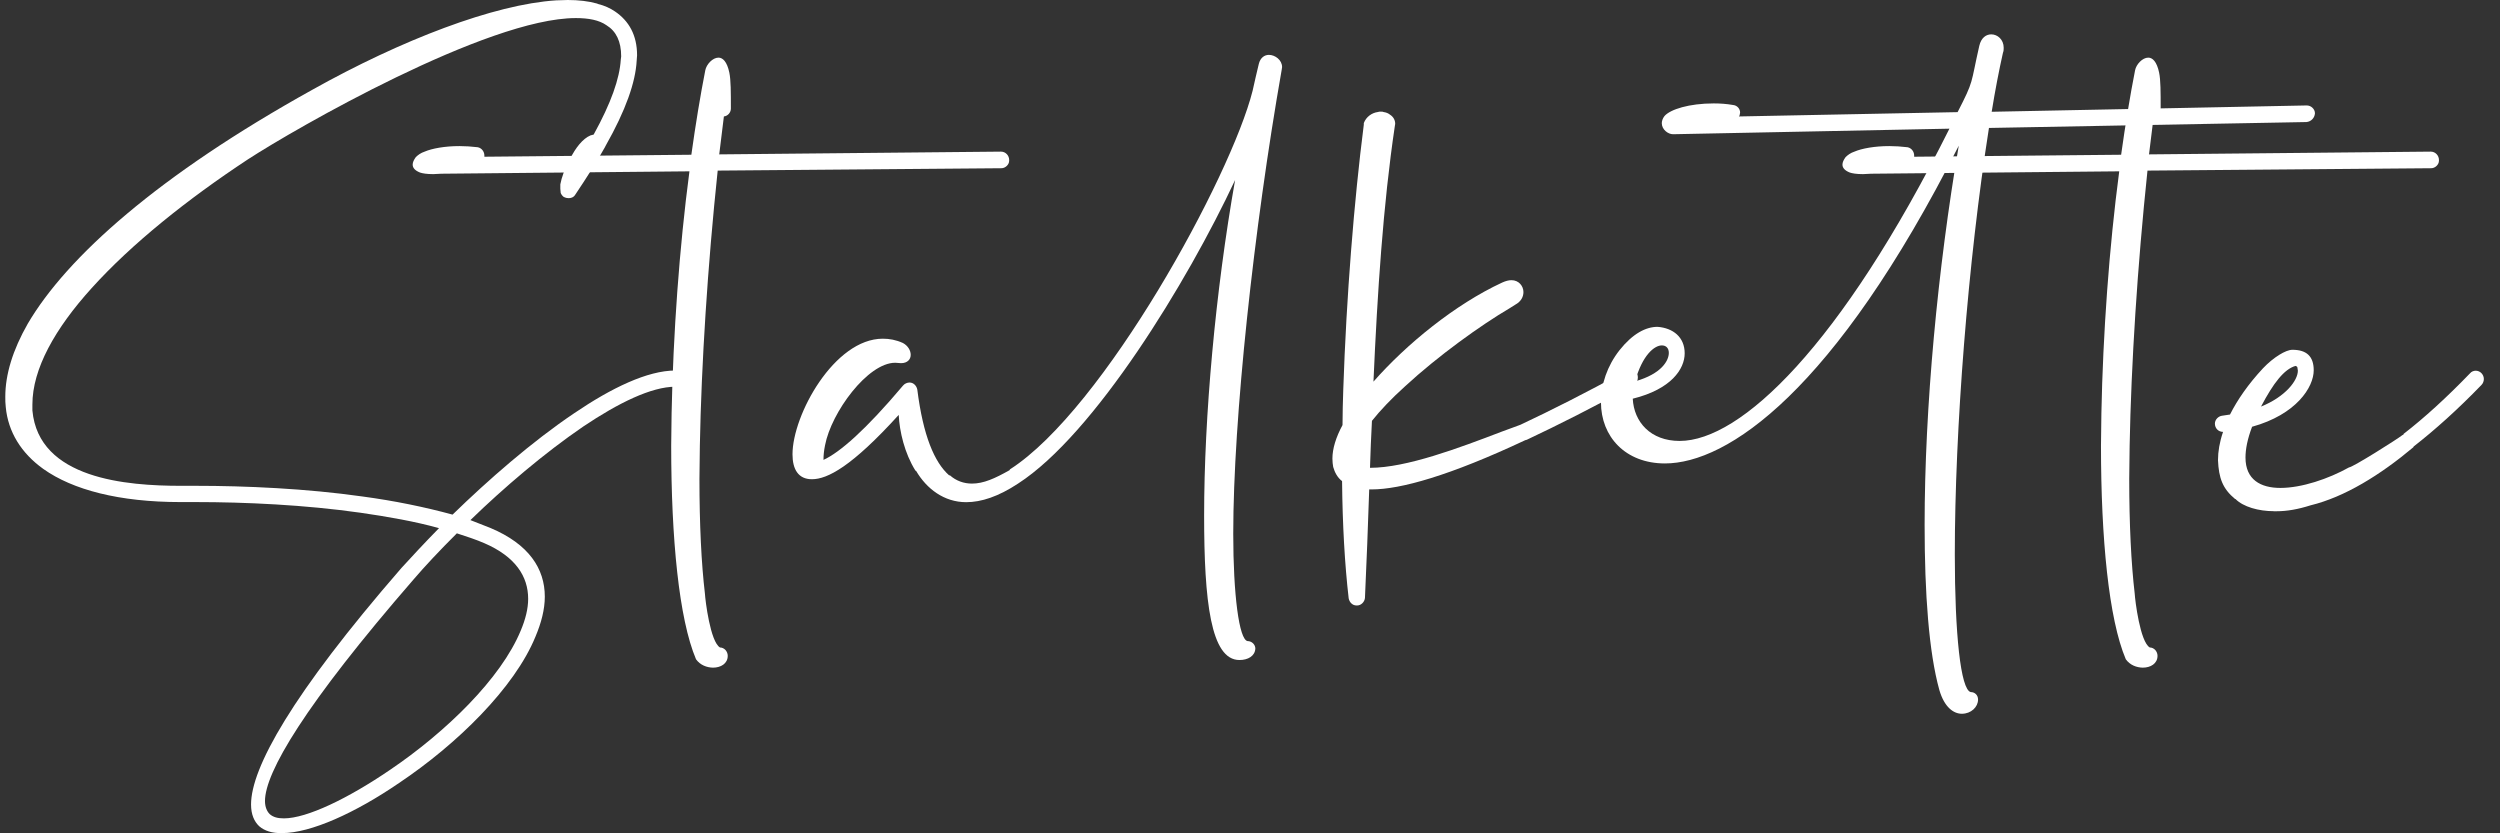
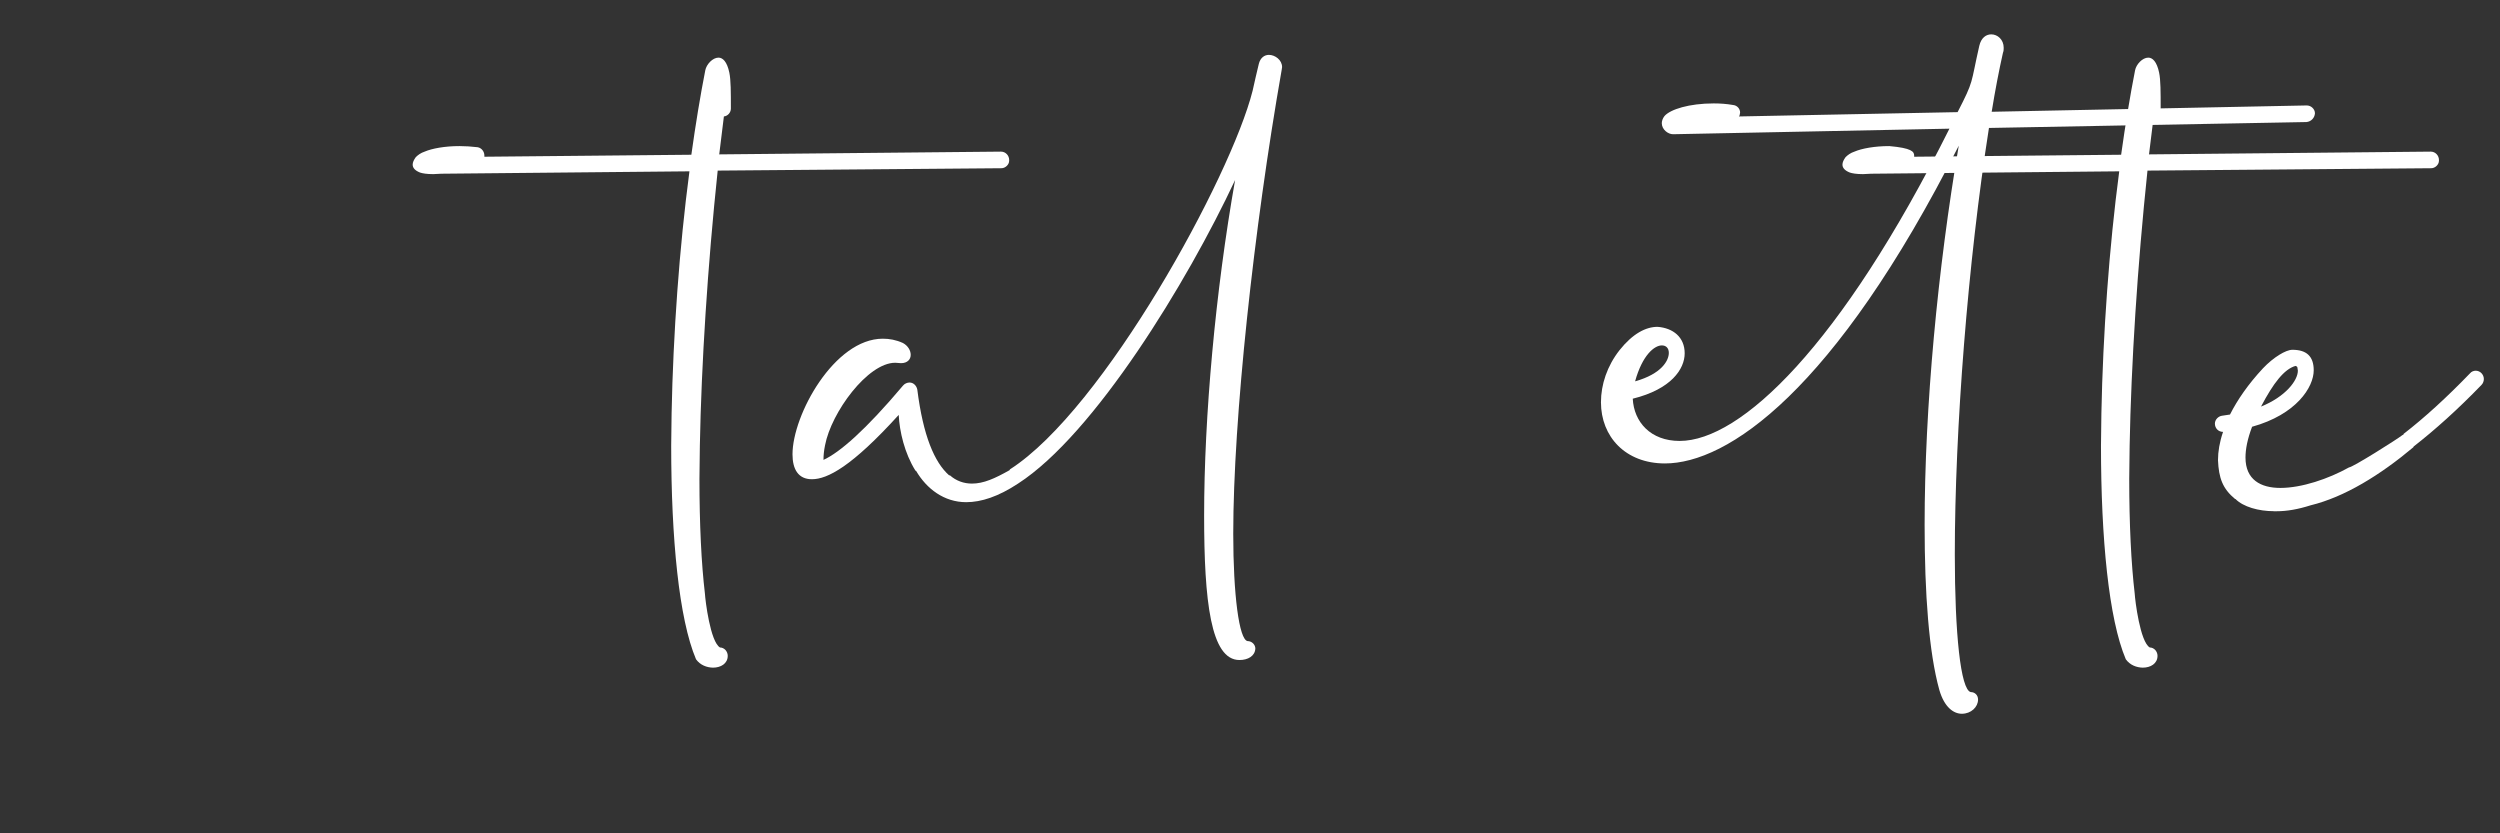
<svg xmlns="http://www.w3.org/2000/svg" fill="none" viewBox="0 0 117 39" height="39" width="117">
  <rect x="0" y="0" width="117" height="39" fill="#333333" stroke="none" />
  <g clip-path="url(#clip0_1216_1695)">
-     <path fill="#ffffff" d="M12.13 38.667C11.894 38.445 11.749 38.112 11.749 37.65C11.749 35.951 13.636 32.514 18.787 26.582C19.259 26.065 19.858 25.418 20.546 24.717C19.421 24.403 18.151 24.181 16.864 23.995C14.27 23.626 11.477 23.497 9.155 23.497H8.448C5.583 23.497 3.405 22.926 2.028 21.947C0.994 21.208 0.376 20.21 0.269 19.045C0.248 18.881 0.248 18.733 0.248 18.566C0.248 17.532 0.592 16.387 1.3 15.148C3.132 12.027 7.412 8.202 14.597 4.212C18.789 1.865 23.123 0.203 26.026 0.017L26.569 0C27.076 0 27.548 0.055 27.946 0.167L27.983 0.186C28.292 0.26 28.564 0.388 28.781 0.536C29.434 0.979 29.815 1.644 29.815 2.587L29.796 2.846C29.742 3.845 29.289 5.155 28.346 6.818L28.309 6.891C27.928 7.575 27.457 8.314 26.912 9.126C26.84 9.238 26.73 9.274 26.604 9.274C26.531 9.274 26.459 9.255 26.386 9.219C26.314 9.164 26.276 9.109 26.241 9.033L26.223 8.831V8.628C26.276 8.333 26.44 7.835 26.695 7.408C26.931 6.927 27.275 6.484 27.637 6.336L27.783 6.298C28.599 4.821 28.999 3.676 29.053 2.787L29.071 2.64C29.071 1.937 28.835 1.458 28.381 1.18C28.037 0.939 27.546 0.846 26.948 0.846C22.812 0.846 13.814 6.02 11.601 7.459C8.771 9.324 6.159 11.413 4.292 13.481C2.568 15.384 1.516 17.269 1.516 18.931V19.208C1.806 22.421 5.941 22.736 8.463 22.736H9.153C11.51 22.736 14.341 22.864 16.953 23.234C18.459 23.436 19.891 23.732 21.18 24.084C22.831 22.476 24.899 20.666 26.875 19.337C28.617 18.155 30.304 17.34 31.609 17.34C31.937 17.34 32.243 17.395 32.517 17.507C32.68 17.543 32.772 17.71 32.772 17.857C32.772 17.893 32.753 17.95 32.736 17.986C32.682 18.134 32.554 18.246 32.409 18.246L32.264 18.21C32.082 18.136 31.864 18.098 31.611 18.098C30.486 18.098 28.945 18.855 27.294 19.963C25.479 21.202 23.575 22.826 22.015 24.341L22.957 24.711C24.753 25.468 25.497 26.614 25.497 27.924C25.497 28.515 25.334 29.144 25.062 29.79C24.082 32.191 21.381 34.833 18.677 36.643C16.628 38.046 14.541 38.989 13.199 38.989C12.747 39 12.383 38.888 12.13 38.667ZM18.26 36.025C20.854 34.269 23.448 31.758 24.374 29.503C24.592 28.986 24.718 28.486 24.718 28.026C24.718 26.973 24.12 26.049 22.669 25.422C22.288 25.255 21.834 25.107 21.381 24.96C20.564 25.772 19.874 26.513 19.367 27.104C14.251 32.997 12.401 36.156 12.401 37.487C12.401 37.764 12.492 37.968 12.619 38.097C12.783 38.245 13 38.3 13.29 38.3C14.361 38.297 16.284 37.373 18.26 36.025Z" />
    <path fill="#ffffff" d="M32.573 30.853C31.775 28.969 31.412 25.2 31.412 20.858L31.431 19.343C31.504 15.629 31.794 11.584 32.266 8.018L20.655 8.13L20.274 8.149C19.965 8.149 19.767 8.113 19.657 8.075C19.421 7.982 19.313 7.854 19.313 7.706C19.313 7.594 19.367 7.484 19.458 7.356C19.549 7.263 19.694 7.153 19.874 7.096C20.218 6.948 20.817 6.837 21.507 6.837C21.778 6.837 22.068 6.856 22.361 6.891C22.543 6.929 22.669 7.094 22.669 7.28V7.335L32.355 7.242C32.554 5.82 32.772 4.488 33.008 3.287C33.062 3.011 33.352 2.697 33.625 2.697C33.824 2.697 34.025 2.882 34.133 3.399C34.205 3.75 34.205 4.304 34.205 5.081C34.205 5.267 34.06 5.431 33.878 5.45L33.66 7.225L46.848 7.096C47.065 7.096 47.229 7.282 47.229 7.484V7.522C47.229 7.708 47.047 7.873 46.866 7.873L33.588 7.984C33.115 12.475 32.825 17.017 32.753 20.862L32.734 22.413C32.734 24.538 32.825 26.384 32.989 27.77C33.008 28.104 33.244 30.043 33.696 30.302C33.895 30.302 34.058 30.488 34.058 30.691C34.058 31.06 33.731 31.246 33.368 31.246C33.08 31.241 32.772 31.13 32.573 30.853Z" />
    <path fill="#ffffff" d="M56.353 24.128C56.353 19.509 56.879 13.654 57.803 8.425C55.572 13.192 51.219 20.324 47.645 22.632C46.719 23.242 45.922 23.502 45.215 23.502C44.181 23.502 43.365 22.873 42.876 22.042L42.841 22.023C42.333 21.21 42.097 20.193 42.06 19.417C39.865 21.837 38.722 22.428 37.997 22.428C37.363 22.428 37.089 21.966 37.089 21.263C37.089 19.415 39.049 15.851 41.316 15.851C41.624 15.851 41.933 15.905 42.258 16.053C42.495 16.182 42.621 16.404 42.621 16.608C42.621 16.811 42.476 16.996 42.167 16.996L41.896 16.977C40.607 16.977 38.902 19.305 38.612 20.839C38.558 21.098 38.539 21.32 38.539 21.523C39.302 21.172 40.499 20.136 42.258 18.049C42.331 17.956 42.457 17.902 42.567 17.902C42.749 17.902 42.895 18.049 42.93 18.235C43.201 20.379 43.727 21.634 44.417 22.244H44.455C44.745 22.504 45.107 22.632 45.489 22.632C46.033 22.632 46.56 22.392 47.248 22.004L47.266 21.966C51.656 19.157 57.607 8.276 58.622 4.248C58.713 3.804 58.821 3.397 58.912 2.992C58.984 2.697 59.183 2.568 59.384 2.568C59.674 2.568 60.002 2.808 60.002 3.14L59.983 3.268C58.678 10.696 57.716 19.619 57.716 24.977C57.716 27.821 57.988 29.946 58.388 30.003C58.587 30.003 58.75 30.169 58.75 30.353C58.732 30.703 58.406 30.889 58.007 30.889C56.662 30.889 56.353 28.137 56.353 24.128Z" />
-     <path fill="#ffffff" d="M70.647 14.428C69.323 15.205 67.309 16.646 65.749 18.087C65.132 18.642 64.605 19.195 64.207 19.695C64.17 20.434 64.135 21.172 64.116 21.894C65.822 21.894 68.27 20.97 70.303 20.193C70.63 20.081 70.937 19.953 71.156 19.879C72.572 19.214 74.223 18.383 76.108 17.347C76.162 17.328 76.218 17.309 76.272 17.309C76.398 17.309 76.543 17.383 76.616 17.511C76.651 17.566 76.651 17.623 76.651 17.678C76.651 17.826 76.578 17.954 76.452 18.028C74.565 19.062 72.915 19.893 71.463 20.577C71.444 20.577 71.428 20.596 71.409 20.596H71.391C67.854 22.259 65.55 22.905 64.189 22.905H64.079C64.025 24.622 63.953 26.342 63.88 27.986C63.861 28.171 63.698 28.336 63.518 28.336H63.48C63.298 28.336 63.153 28.188 63.118 28.002C62.935 26.414 62.828 24.548 62.809 22.516C62.592 22.35 62.465 22.109 62.393 21.852C62.374 21.74 62.357 21.611 62.357 21.463C62.357 21.001 62.521 20.465 62.83 19.893C62.83 19.339 62.848 18.786 62.865 18.231C63.01 13.888 63.373 9.381 63.826 5.834V5.76C63.936 5.465 64.207 5.279 64.479 5.243C64.533 5.224 64.57 5.224 64.624 5.224C64.659 5.224 64.715 5.224 64.75 5.243C64.877 5.262 64.968 5.298 65.059 5.372C65.204 5.465 65.295 5.613 65.295 5.796L65.277 5.908C64.732 9.567 64.46 13.705 64.278 17.861C65.819 16.106 68.105 14.241 70.301 13.224C70.464 13.15 70.609 13.112 70.736 13.112C71.08 13.112 71.297 13.388 71.297 13.667C71.297 13.888 71.188 14.11 70.916 14.258C70.846 14.3 70.754 14.355 70.647 14.428Z" />
    <path fill="#ffffff" d="M90.762 32.294C90.273 30.539 90.072 27.787 90.072 24.572C90.072 19.047 90.69 12.563 91.67 6.818C85.829 18.364 80.822 21.689 77.919 21.689C76.069 21.689 74.925 20.434 74.925 18.826C74.925 17.994 75.215 17.125 75.795 16.387C76.413 15.61 77.028 15.296 77.573 15.296C78.298 15.351 78.843 15.777 78.843 16.534C78.843 17.273 78.209 18.216 76.413 18.659C76.467 19.75 77.248 20.636 78.607 20.636C81.456 20.636 86.136 16.22 91.233 6.022L78.298 6.282C78.062 6.282 77.772 6.06 77.772 5.765C77.772 5.672 77.809 5.543 77.898 5.431C78.17 5.117 79.058 4.84 80.202 4.84C80.492 4.84 80.801 4.859 81.109 4.914C81.308 4.933 81.437 5.1 81.437 5.265C81.418 5.376 81.418 5.412 81.383 5.45L91.616 5.248C92.395 3.733 92.215 3.973 92.631 2.144C92.722 1.756 92.958 1.608 93.192 1.608C93.483 1.608 93.773 1.848 93.773 2.237C93.773 2.311 93.773 2.384 93.737 2.477C93.555 3.29 93.375 4.214 93.211 5.231L107.958 4.935C108.157 4.935 108.34 5.102 108.34 5.305C108.321 5.526 108.157 5.693 107.94 5.712L93.083 5.988C92.103 12.232 91.485 20.083 91.485 25.96C91.485 29.655 91.757 32.277 92.229 32.389C92.428 32.389 92.573 32.537 92.573 32.739C92.573 33.09 92.246 33.404 91.811 33.404C91.433 33.402 90.998 33.107 90.762 32.294ZM78.101 16.515C78.101 16.294 77.975 16.165 77.774 16.165C77.43 16.165 76.866 16.608 76.522 17.847C77.774 17.494 78.101 16.868 78.101 16.515Z" />
-     <path fill="#ffffff" d="M99.487 30.853C98.689 28.969 98.326 25.2 98.326 20.858L98.345 19.343C98.418 15.629 98.708 11.584 99.18 8.018L87.57 8.13L87.188 8.149C86.88 8.149 86.681 8.113 86.571 8.075C86.335 7.982 86.227 7.854 86.227 7.706C86.227 7.594 86.281 7.484 86.372 7.356C86.463 7.263 86.608 7.153 86.788 7.096C87.132 6.948 87.731 6.837 88.421 6.837C88.692 6.837 88.983 6.856 89.275 6.891C89.457 6.929 89.583 7.094 89.583 7.28V7.335L99.269 7.242C99.468 5.82 99.686 4.488 99.922 3.287C99.976 3.011 100.266 2.697 100.539 2.697C100.738 2.697 100.939 2.882 101.047 3.399C101.119 3.75 101.119 4.304 101.119 5.081C101.119 5.267 100.974 5.431 100.792 5.45L100.574 7.225L113.762 7.096C113.979 7.096 114.143 7.282 114.143 7.484V7.522C114.143 7.708 113.961 7.873 113.78 7.873L100.502 7.984C100.03 12.475 99.74 17.017 99.667 20.862L99.648 22.413C99.648 24.538 99.74 26.384 99.903 27.77C99.922 28.104 100.158 30.043 100.61 30.302C100.809 30.302 100.972 30.488 100.972 30.691C100.972 31.06 100.645 31.246 100.282 31.246C99.994 31.241 99.686 31.13 99.487 30.853Z" />
+     <path fill="#ffffff" d="M99.487 30.853C98.689 28.969 98.326 25.2 98.326 20.858L98.345 19.343C98.418 15.629 98.708 11.584 99.18 8.018L87.57 8.13L87.188 8.149C86.88 8.149 86.681 8.113 86.571 8.075C86.335 7.982 86.227 7.854 86.227 7.706C86.227 7.594 86.281 7.484 86.372 7.356C86.463 7.263 86.608 7.153 86.788 7.096C87.132 6.948 87.731 6.837 88.421 6.837C89.457 6.929 89.583 7.094 89.583 7.28V7.335L99.269 7.242C99.468 5.82 99.686 4.488 99.922 3.287C99.976 3.011 100.266 2.697 100.539 2.697C100.738 2.697 100.939 2.882 101.047 3.399C101.119 3.75 101.119 4.304 101.119 5.081C101.119 5.267 100.974 5.431 100.792 5.45L100.574 7.225L113.762 7.096C113.979 7.096 114.143 7.282 114.143 7.484V7.522C114.143 7.708 113.961 7.873 113.78 7.873L100.502 7.984C100.03 12.475 99.74 17.017 99.667 20.862L99.648 22.413C99.648 24.538 99.74 26.384 99.903 27.77C99.922 28.104 100.158 30.043 100.61 30.302C100.809 30.302 100.972 30.488 100.972 30.691C100.972 31.06 100.645 31.246 100.282 31.246C99.994 31.241 99.686 31.13 99.487 30.853Z" />
    <path fill="#ffffff" d="M106.415 23.924C105.706 23.924 104.981 23.721 104.619 23.352H104.6C104.02 22.871 103.838 22.373 103.802 21.541C103.802 21.134 103.875 20.691 104.039 20.212C103.821 20.212 103.657 20.045 103.657 19.824C103.657 19.638 103.821 19.474 104.001 19.455L104.364 19.4C104.708 18.716 105.217 17.978 105.905 17.239C106.394 16.722 106.976 16.37 107.283 16.37C107.936 16.37 108.282 16.665 108.282 17.33C108.282 18.123 107.465 19.4 105.398 19.972C105.18 20.543 105.089 21.024 105.089 21.413C105.089 22.447 105.795 22.835 106.722 22.835C107.72 22.835 108.972 22.411 109.933 21.875C110.097 21.875 112.183 20.562 112.436 20.36C112.49 20.341 112.471 20.36 112.49 20.305C113.47 19.547 114.503 18.604 115.591 17.477C115.664 17.385 115.773 17.349 115.863 17.349C116.08 17.349 116.244 17.535 116.244 17.737C116.244 17.83 116.209 17.94 116.134 18.014C115.028 19.159 113.956 20.119 112.96 20.896L112.941 20.934C111.4 22.227 109.73 23.261 108.135 23.649C107.554 23.835 107.028 23.926 106.556 23.926H106.415V23.924ZM107.54 17.347L107.521 17.218C107.521 17.163 107.484 17.144 107.43 17.125C106.904 17.273 106.396 17.921 105.816 19.028C106.96 18.566 107.54 17.809 107.54 17.347Z" />
  </g>
  <defs>
    <clipPath id="clip0_1216_1695">
      <rect transform="translate(0.248)" fill="white" height="39" width="116" />
    </clipPath>
  </defs>
</svg>